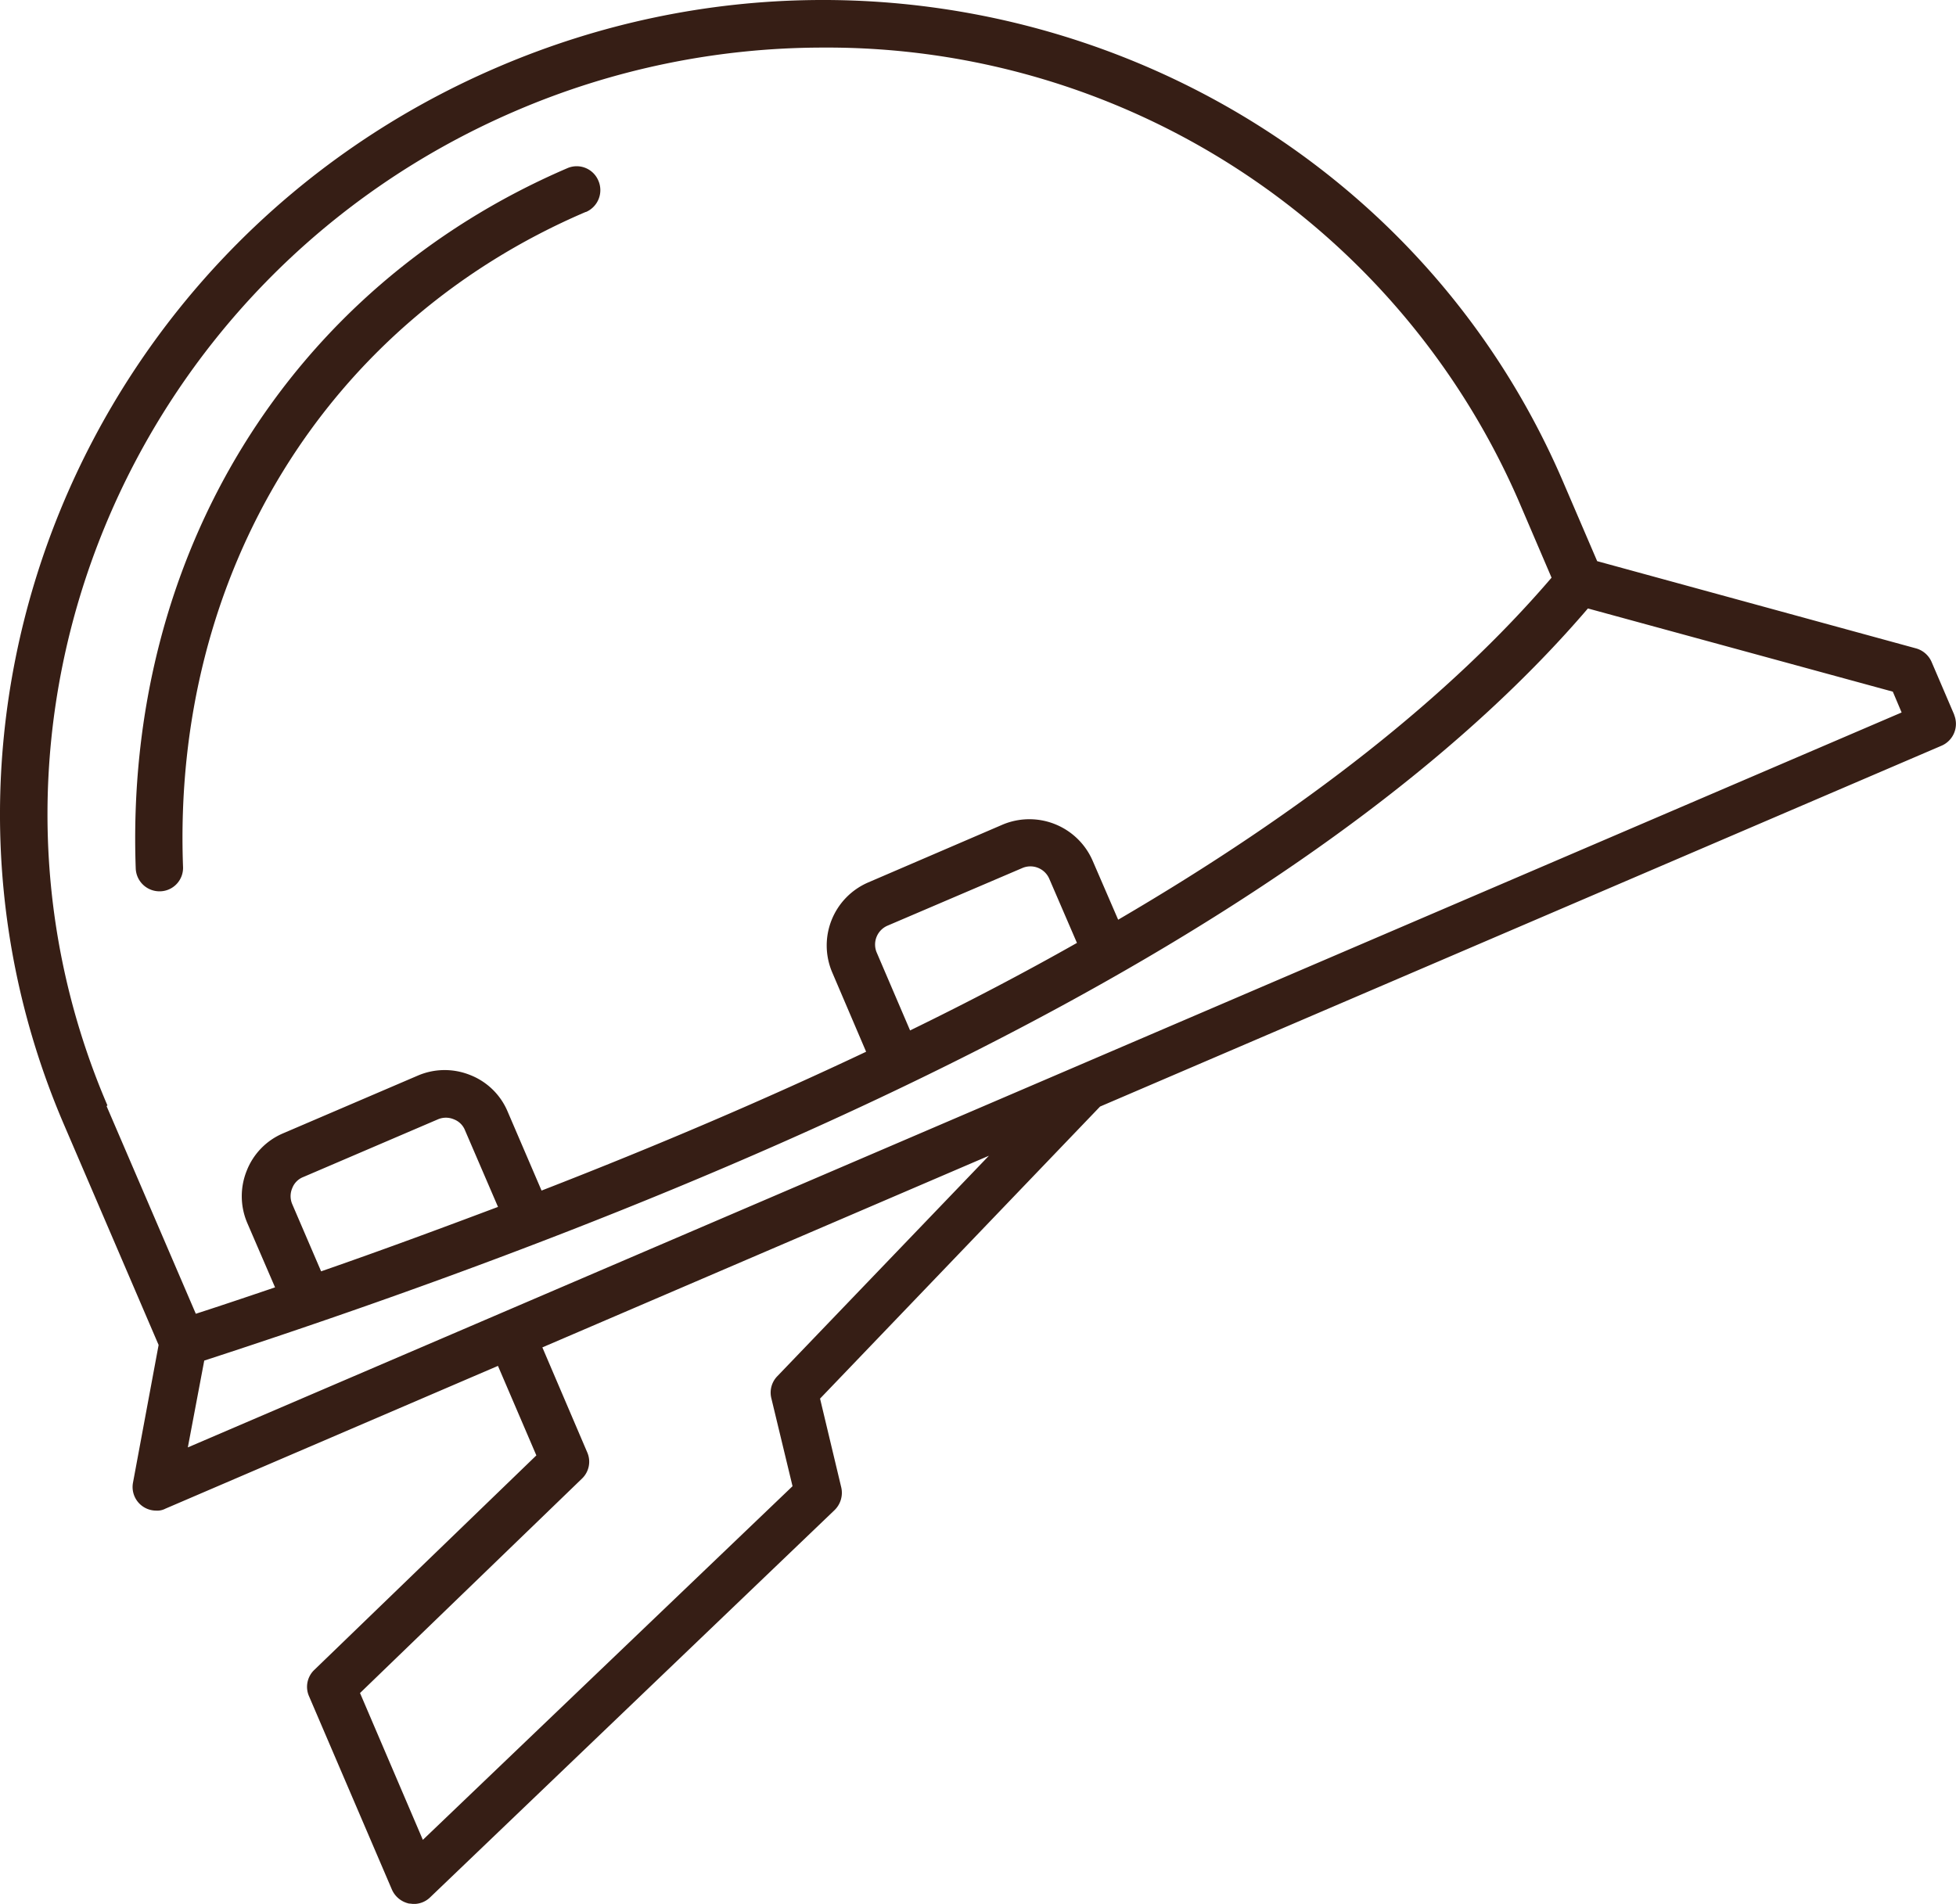
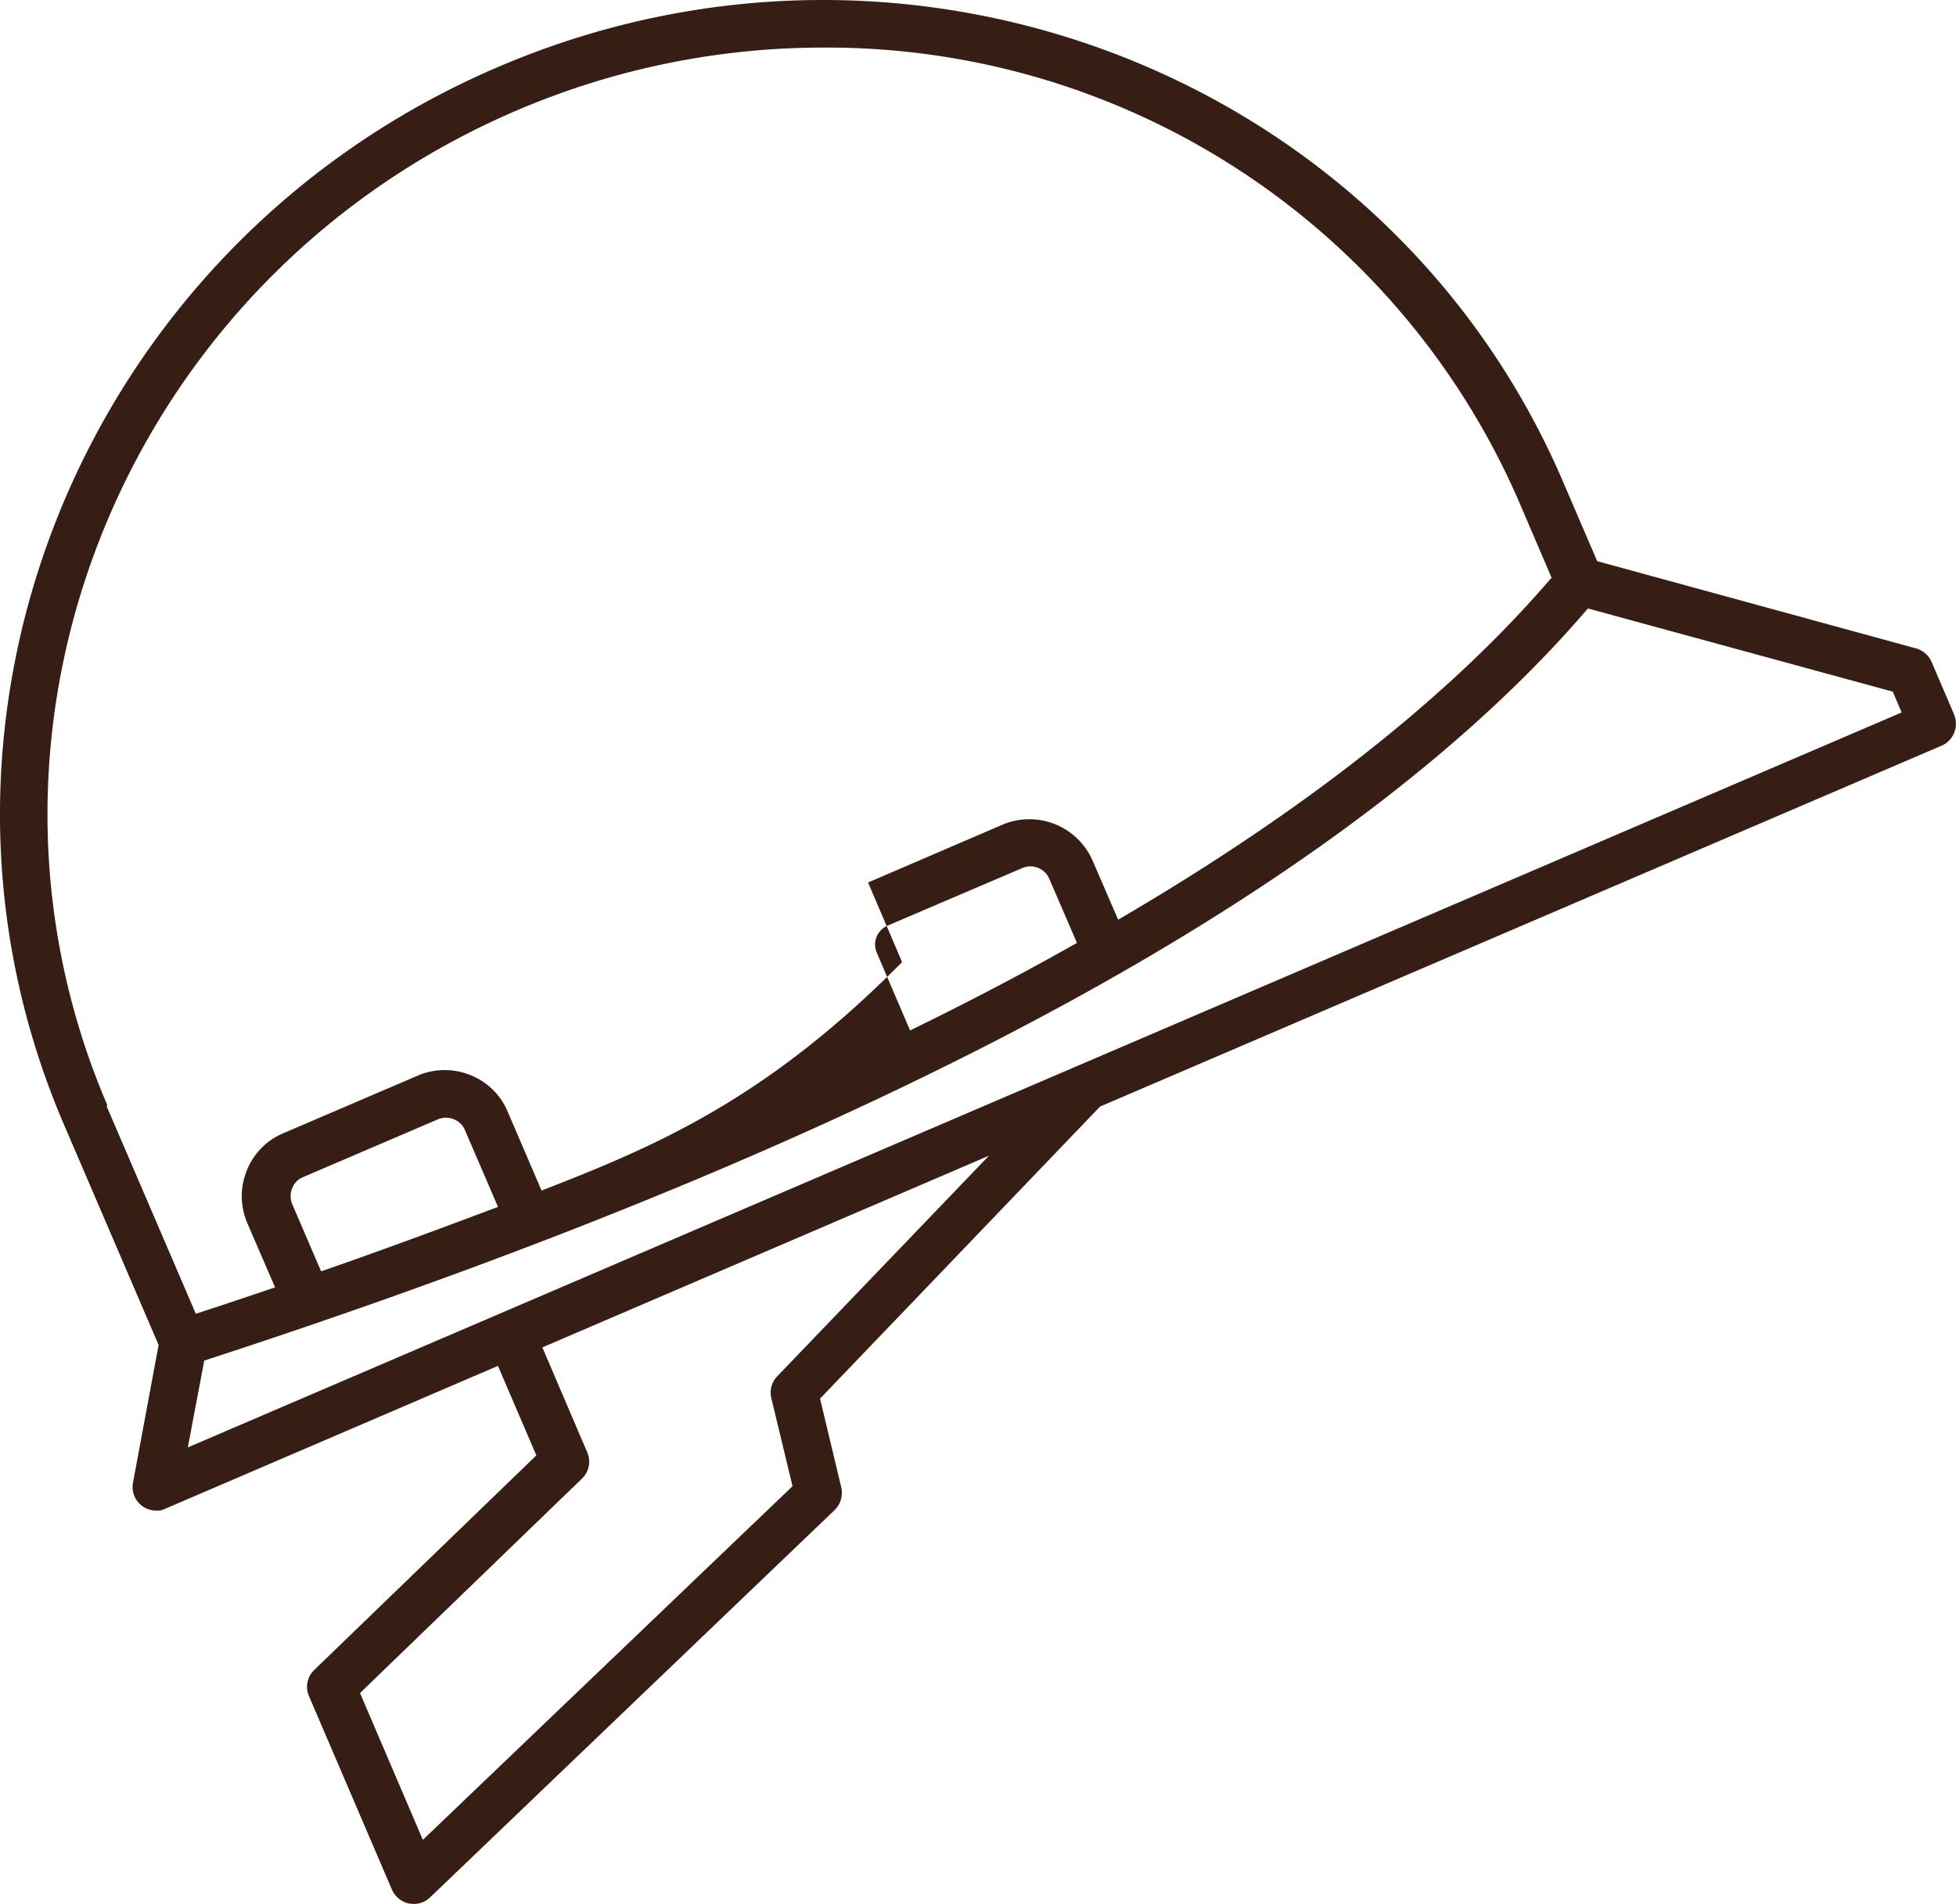
<svg xmlns="http://www.w3.org/2000/svg" id="Layer_4" width="100" height="97.354" viewBox="0 0 100 97.354">
  <g id="Group_3318" data-name="Group 3318" transform="translate(0 0)">
-     <path id="Path_1556" data-name="Path 1556" d="M64.808,62.709a1.216,1.216,0,0,0,.634-1.6,1.2,1.2,0,0,0-1.6-.634c-14.177,6.1-22.626,19.8-22.053,35.8A1.215,1.215,0,0,0,43,97.446h.041a1.2,1.2,0,0,0,1.166-1.268c-.552-14.975,7.344-27.8,20.58-33.468Z" transform="translate(-34.85 -51.869)" fill="#361e15" />
-     <path id="Path_1557" data-name="Path 1557" d="M107.88,55.384l-1.166-2.721a1.229,1.229,0,0,0-.8-.7l-16.3-4.46L87.852,43.4C78.933,22.673,54.507,13.181,33.4,22.244,12.263,31.306,2.321,55.548,11.22,76.292l4.848,11.292-1.309,7.037a1.206,1.206,0,0,0,1.187,1.432.89.89,0,0,0,.471-.1l17-7.3L35.38,93.23,24.026,104.2a1.194,1.194,0,0,0-.266,1.35l4.235,9.881a1.246,1.246,0,0,0,.88.716c.082,0,.164.02.245.02a1.194,1.194,0,0,0,.839-.348L50.62,96.033a1.236,1.236,0,0,0,.348-1.166l-1.084-4.541L64.2,75.392l43.021-18.452a1.216,1.216,0,0,0,.634-1.6ZM13.45,75.33c-8.367-19.5,1-42.326,20.887-50.856a39.821,39.821,0,0,1,15.67-3.232A38.552,38.552,0,0,1,85.582,44.379l1.7,3.969C82.1,54.4,74.678,60.253,65.125,65.838L63.815,62.81a3.527,3.527,0,0,0-4.582-1.841l-6.894,2.966A3.509,3.509,0,0,0,50.5,68.518l1.739,4.071C47.143,75,41.6,77.376,35.646,79.688l-1.739-4.051a3.437,3.437,0,0,0-1.923-1.862,3.479,3.479,0,0,0-2.68.041l-6.874,2.946a3.437,3.437,0,0,0-1.862,1.923,3.479,3.479,0,0,0,.041,2.68l1.412,3.273c-1.33.45-2.659.9-4.051,1.35L13.409,75.371Zm49.568-8.306Q59,69.3,54.487,71.5l-1.7-3.969a1.05,1.05,0,0,1,.552-1.391L60.215,63.2a1.05,1.05,0,0,1,1.391.552l1.412,3.273Zm-29.6,13.5c-2.925,1.1-5.912,2.209-9.042,3.294L22.9,80.383a1.034,1.034,0,0,1,0-.818.988.988,0,0,1,.573-.573l6.874-2.946a1.034,1.034,0,0,1,.818,0,.989.989,0,0,1,.573.573l1.7,3.948ZM47.7,89.18a1.2,1.2,0,0,0-.307,1.125l1.084,4.5-18.9,18.084-3.212-7.508L37.712,94.417a1.194,1.194,0,0,0,.266-1.35l-2.291-5.36,22.83-9.8L47.7,89.18ZM17.562,92.821l.839-4.439C53.219,77.049,76.99,64.12,89.141,49.922l15.588,4.255.45,1.064Z" transform="translate(-7.959 -18.809)" fill="#361e15" />
+     <path id="Path_1557" data-name="Path 1557" d="M107.88,55.384l-1.166-2.721a1.229,1.229,0,0,0-.8-.7l-16.3-4.46L87.852,43.4C78.933,22.673,54.507,13.181,33.4,22.244,12.263,31.306,2.321,55.548,11.22,76.292l4.848,11.292-1.309,7.037a1.206,1.206,0,0,0,1.187,1.432.89.89,0,0,0,.471-.1l17-7.3L35.38,93.23,24.026,104.2a1.194,1.194,0,0,0-.266,1.35l4.235,9.881a1.246,1.246,0,0,0,.88.716c.082,0,.164.02.245.02a1.194,1.194,0,0,0,.839-.348L50.62,96.033a1.236,1.236,0,0,0,.348-1.166l-1.084-4.541L64.2,75.392l43.021-18.452a1.216,1.216,0,0,0,.634-1.6ZM13.45,75.33c-8.367-19.5,1-42.326,20.887-50.856a39.821,39.821,0,0,1,15.67-3.232A38.552,38.552,0,0,1,85.582,44.379l1.7,3.969C82.1,54.4,74.678,60.253,65.125,65.838L63.815,62.81a3.527,3.527,0,0,0-4.582-1.841l-6.894,2.966l1.739,4.071C47.143,75,41.6,77.376,35.646,79.688l-1.739-4.051a3.437,3.437,0,0,0-1.923-1.862,3.479,3.479,0,0,0-2.68.041l-6.874,2.946a3.437,3.437,0,0,0-1.862,1.923,3.479,3.479,0,0,0,.041,2.68l1.412,3.273c-1.33.45-2.659.9-4.051,1.35L13.409,75.371Zm49.568-8.306Q59,69.3,54.487,71.5l-1.7-3.969a1.05,1.05,0,0,1,.552-1.391L60.215,63.2a1.05,1.05,0,0,1,1.391.552l1.412,3.273Zm-29.6,13.5c-2.925,1.1-5.912,2.209-9.042,3.294L22.9,80.383a1.034,1.034,0,0,1,0-.818.988.988,0,0,1,.573-.573l6.874-2.946a1.034,1.034,0,0,1,.818,0,.989.989,0,0,1,.573.573l1.7,3.948ZM47.7,89.18a1.2,1.2,0,0,0-.307,1.125l1.084,4.5-18.9,18.084-3.212-7.508L37.712,94.417a1.194,1.194,0,0,0,.266-1.35l-2.291-5.36,22.83-9.8L47.7,89.18ZM17.562,92.821l.839-4.439C53.219,77.049,76.99,64.12,89.141,49.922l15.588,4.255.45,1.064Z" transform="translate(-7.959 -18.809)" fill="#361e15" />
  </g>
</svg>